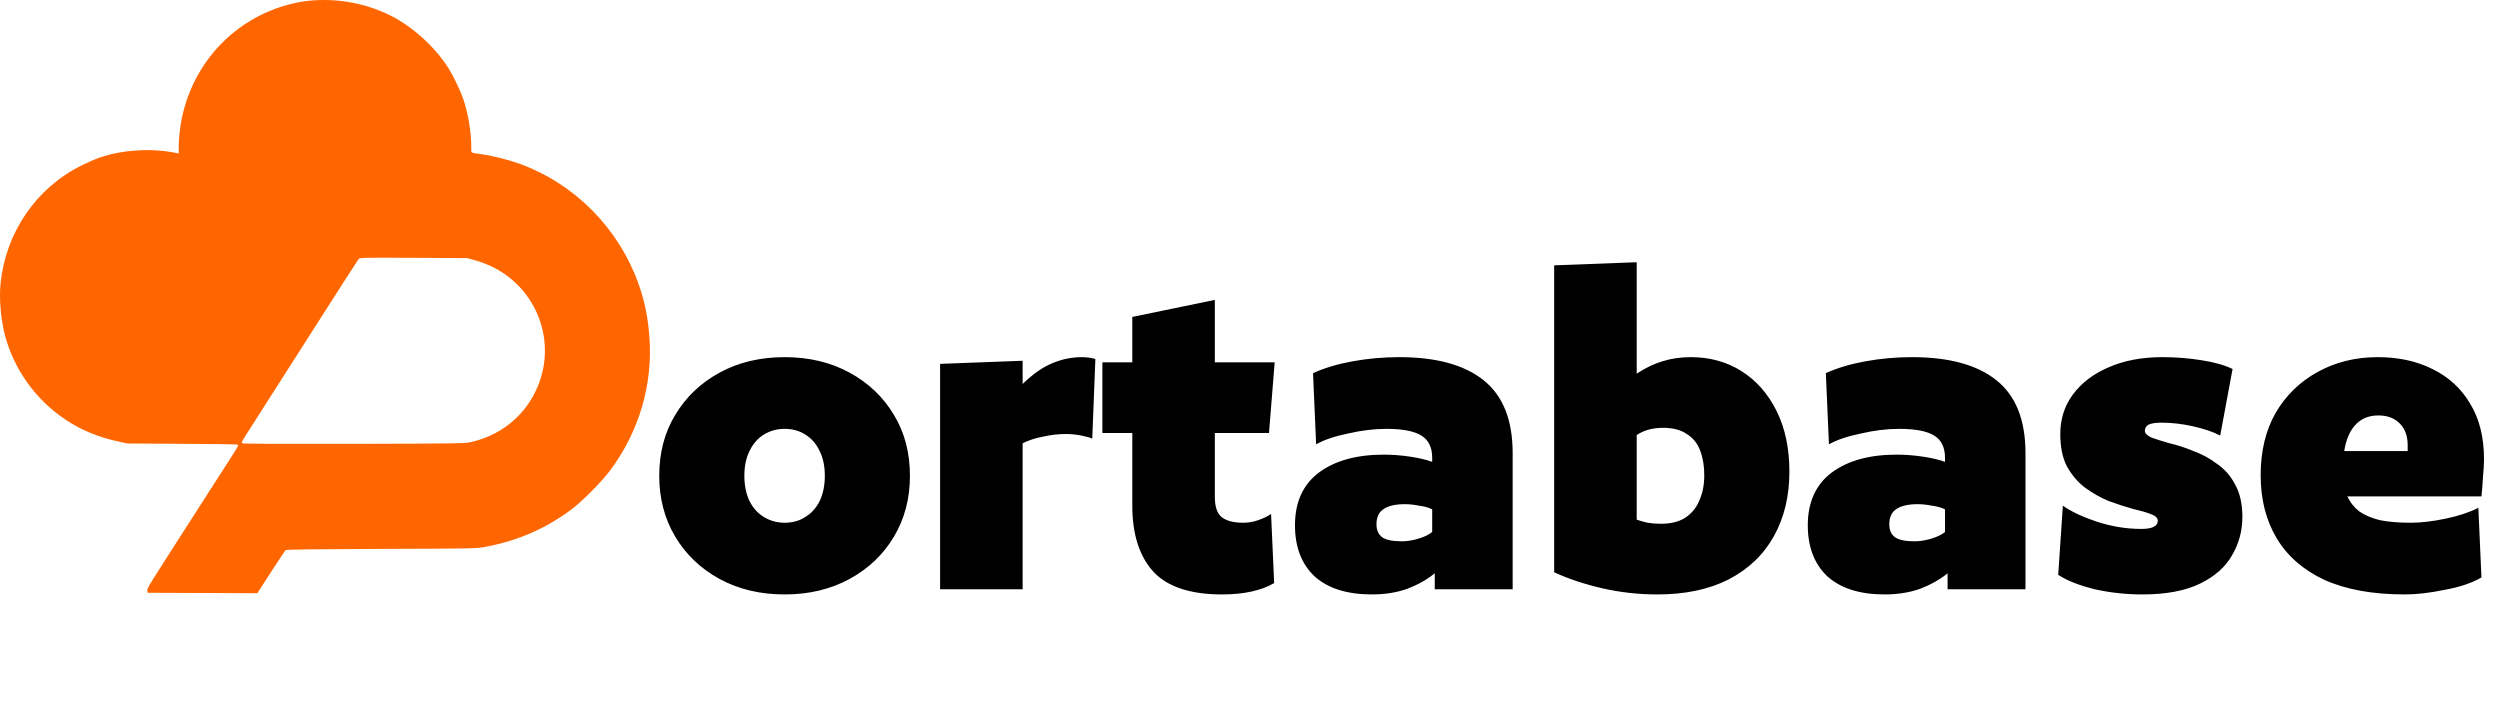
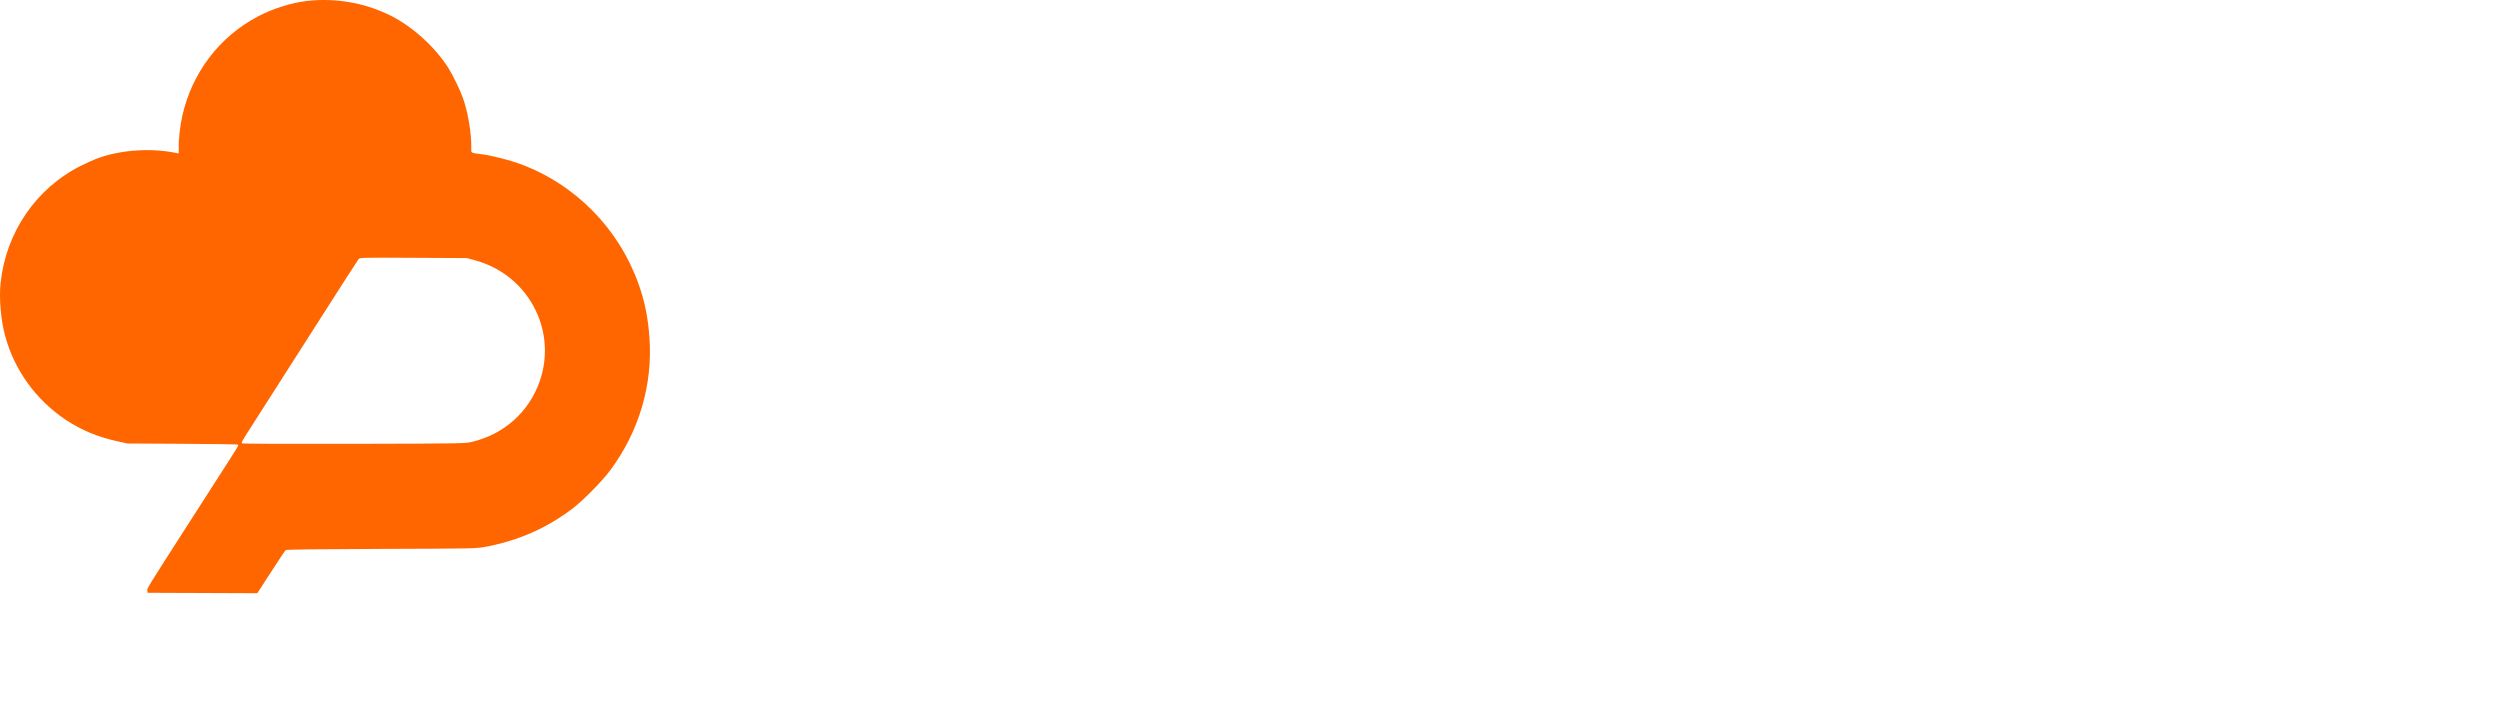
<svg xmlns="http://www.w3.org/2000/svg" width="300" height="86" viewBox="0 0 300 86" fill="none">
-   <path d="M109.193 57.095C109.193 59.819 108.553 62.254 107.274 64.4C105.995 66.545 104.22 68.237 101.95 69.475C99.681 70.713 97.081 71.332 94.151 71.332C91.221 71.332 88.621 70.713 86.352 69.475C84.082 68.237 82.307 66.545 81.028 64.4C79.749 62.254 79.109 59.819 79.109 57.095C79.109 54.33 79.749 51.895 81.028 49.791C82.307 47.645 84.082 45.953 86.352 44.715C88.621 43.477 91.221 42.858 94.151 42.858C97.081 42.858 99.681 43.477 101.95 44.715C104.22 45.953 105.995 47.645 107.274 49.791C108.553 51.895 109.193 54.33 109.193 57.095ZM98.979 57.095C98.979 55.94 98.773 54.949 98.36 54.124C97.948 53.257 97.37 52.597 96.627 52.143C95.925 51.689 95.1 51.462 94.151 51.462C93.243 51.462 92.418 51.689 91.675 52.143C90.932 52.597 90.354 53.257 89.942 54.124C89.529 54.949 89.323 55.94 89.323 57.095C89.323 58.251 89.529 59.262 89.942 60.128C90.354 60.954 90.932 61.593 91.675 62.047C92.418 62.501 93.243 62.728 94.151 62.728C95.1 62.728 95.925 62.501 96.627 62.047C97.37 61.593 97.948 60.954 98.36 60.128C98.773 59.262 98.979 58.251 98.979 57.095ZM131.444 43.106L131.072 52.638C130.825 52.514 130.392 52.391 129.772 52.267C129.153 52.143 128.534 52.081 127.915 52.081C127.008 52.081 126.1 52.184 125.192 52.391C124.284 52.556 123.459 52.824 122.716 53.195V70.713H112.812V43.663L122.716 43.291V46.077C123.954 44.88 125.13 44.055 126.244 43.601C127.4 43.106 128.596 42.858 129.834 42.858C130.082 42.858 130.371 42.879 130.701 42.92C131.031 42.961 131.279 43.023 131.444 43.106ZM152.961 43.477L152.28 51.957H145.781V59.633C145.781 60.789 146.049 61.593 146.585 62.047C147.163 62.501 148.03 62.728 149.185 62.728C149.804 62.728 150.403 62.625 150.98 62.419C151.599 62.212 152.115 61.965 152.528 61.676L152.899 69.971C151.331 70.878 149.247 71.332 146.647 71.332C142.809 71.332 140.044 70.404 138.353 68.547C136.702 66.69 135.876 64.069 135.876 60.685V51.957H132.286V43.477H135.876V38.03L145.781 35.987V43.477H152.961ZM181.519 70.713H172.172V68.794C171.264 69.537 170.171 70.156 168.891 70.651C167.612 71.105 166.188 71.332 164.62 71.332C161.649 71.332 159.359 70.61 157.749 69.166C156.181 67.68 155.397 65.638 155.397 63.038C155.397 60.273 156.346 58.168 158.244 56.724C160.184 55.279 162.784 54.557 166.044 54.557C167.117 54.557 168.19 54.64 169.263 54.805C170.336 54.97 171.202 55.176 171.863 55.424V54.929C171.863 53.691 171.429 52.803 170.563 52.267C169.696 51.73 168.293 51.462 166.353 51.462C164.909 51.462 163.382 51.648 161.773 52.019C160.163 52.349 158.884 52.783 157.935 53.319L157.564 44.777C158.925 44.158 160.514 43.683 162.33 43.353C164.146 43.023 166.003 42.858 167.901 42.858C172.358 42.858 175.742 43.786 178.053 45.644C180.364 47.501 181.519 50.41 181.519 54.372V70.713ZM171.863 63.842V61.119C171.45 60.912 170.934 60.768 170.315 60.685C169.696 60.562 169.118 60.5 168.582 60.5C167.426 60.5 166.56 60.706 165.982 61.119C165.446 61.49 165.177 62.089 165.177 62.914C165.177 63.615 165.404 64.131 165.858 64.461C166.312 64.791 167.096 64.957 168.21 64.957C168.83 64.957 169.49 64.853 170.191 64.647C170.893 64.441 171.45 64.172 171.863 63.842ZM214.727 56.6C214.727 59.53 214.108 62.109 212.87 64.338C211.632 66.566 209.816 68.299 207.423 69.537C205.07 70.734 202.223 71.332 198.88 71.332C196.611 71.332 194.403 71.085 192.257 70.59C190.111 70.094 188.192 69.455 186.5 68.671V31.84L196.404 31.468V44.839C197.477 44.137 198.509 43.642 199.499 43.353C200.531 43.023 201.666 42.858 202.904 42.858C205.174 42.858 207.196 43.415 208.97 44.529C210.745 45.644 212.148 47.232 213.18 49.296C214.211 51.359 214.727 53.794 214.727 56.6ZM204.513 57.033C204.513 55.919 204.348 54.929 204.018 54.062C203.688 53.195 203.152 52.535 202.409 52.081C201.707 51.586 200.758 51.338 199.561 51.338C198.323 51.338 197.271 51.627 196.404 52.205V62.357C196.735 62.481 197.168 62.604 197.704 62.728C198.241 62.811 198.777 62.852 199.314 62.852C200.469 62.852 201.418 62.625 202.161 62.171C202.945 61.676 203.523 60.995 203.894 60.128C204.307 59.221 204.513 58.189 204.513 57.033ZM243.057 70.713H233.71V68.794C232.802 69.537 231.709 70.156 230.43 70.651C229.15 71.105 227.727 71.332 226.158 71.332C223.187 71.332 220.897 70.61 219.287 69.166C217.719 67.68 216.935 65.638 216.935 63.038C216.935 60.273 217.884 58.168 219.783 56.724C221.722 55.279 224.322 54.557 227.582 54.557C228.655 54.557 229.728 54.64 230.801 54.805C231.874 54.97 232.74 55.176 233.401 55.424V54.929C233.401 53.691 232.967 52.803 232.101 52.267C231.234 51.73 229.831 51.462 227.892 51.462C226.447 51.462 224.92 51.648 223.311 52.019C221.702 52.349 220.422 52.783 219.473 53.319L219.102 44.777C220.463 44.158 222.052 43.683 223.868 43.353C225.684 43.023 227.541 42.858 229.439 42.858C233.896 42.858 237.28 43.786 239.591 45.644C241.902 47.501 243.057 50.41 243.057 54.372V70.713ZM233.401 63.842V61.119C232.988 60.912 232.472 60.768 231.853 60.685C231.234 60.562 230.656 60.5 230.12 60.5C228.965 60.5 228.098 60.706 227.52 61.119C226.984 61.49 226.715 62.089 226.715 62.914C226.715 63.615 226.942 64.131 227.396 64.461C227.85 64.791 228.634 64.957 229.749 64.957C230.368 64.957 231.028 64.853 231.729 64.647C232.431 64.441 232.988 64.172 233.401 63.842ZM267.909 44.282L266.423 52.267C265.556 51.813 264.463 51.442 263.142 51.153C261.863 50.864 260.604 50.719 259.366 50.719C258.665 50.719 258.149 50.802 257.819 50.967C257.53 51.132 257.385 51.38 257.385 51.71C257.385 51.999 257.654 52.267 258.19 52.514C258.768 52.721 259.49 52.948 260.357 53.195C261.265 53.402 262.214 53.711 263.204 54.124C264.236 54.495 265.185 55.011 266.052 55.672C266.959 56.291 267.682 57.116 268.218 58.148C268.796 59.179 269.085 60.479 269.085 62.047C269.085 63.698 268.672 65.225 267.847 66.628C267.063 68.031 265.783 69.166 264.009 70.032C262.234 70.899 259.923 71.332 257.076 71.332C255.136 71.332 253.238 71.126 251.381 70.713C249.524 70.259 248.059 69.682 246.986 68.98L247.543 60.685C248.534 61.387 249.895 62.027 251.629 62.604C253.403 63.182 255.178 63.471 256.952 63.471C258.273 63.471 258.933 63.141 258.933 62.481C258.933 62.15 258.644 61.882 258.066 61.676C257.53 61.469 256.808 61.263 255.9 61.057C255.033 60.809 254.084 60.5 253.052 60.128C252.062 59.716 251.113 59.179 250.205 58.519C249.338 57.859 248.616 57.013 248.038 55.981C247.502 54.949 247.234 53.649 247.234 52.081C247.234 50.307 247.729 48.739 248.719 47.377C249.751 45.974 251.175 44.88 252.99 44.096C254.847 43.271 257.014 42.858 259.49 42.858C261.099 42.858 262.668 42.982 264.194 43.229C265.763 43.477 267.001 43.828 267.909 44.282ZM297.773 59.571H281.679C282.009 60.273 282.484 60.871 283.103 61.366C283.763 61.82 284.588 62.171 285.579 62.419C286.61 62.625 287.849 62.728 289.293 62.728C290.531 62.728 291.934 62.563 293.502 62.233C295.07 61.903 296.37 61.469 297.402 60.933L297.773 69.29C296.659 69.95 295.194 70.445 293.378 70.775C291.604 71.147 289.994 71.332 288.55 71.332C284.753 71.332 281.555 70.755 278.955 69.599C276.397 68.402 274.478 66.731 273.199 64.585C271.919 62.439 271.28 59.922 271.28 57.033C271.28 54.145 271.878 51.648 273.075 49.543C274.313 47.439 275.984 45.809 278.089 44.653C280.235 43.456 282.649 42.858 285.331 42.858C287.807 42.858 289.994 43.333 291.893 44.282C293.832 45.231 295.339 46.613 296.411 48.429C297.526 50.245 298.083 52.473 298.083 55.114C298.083 55.651 298.042 56.352 297.959 57.219C297.918 58.044 297.856 58.828 297.773 59.571ZM285.393 49.853C284.238 49.853 283.309 50.245 282.608 51.029C281.947 51.772 281.514 52.803 281.308 54.124H288.921C288.921 54.041 288.921 53.918 288.921 53.753C288.921 53.587 288.921 53.484 288.921 53.443C288.921 52.329 288.612 51.462 287.993 50.843C287.374 50.183 286.507 49.853 285.393 49.853Z" fill="black" />
  <path fill-rule="evenodd" clip-rule="evenodd" d="M36.875 0.111C34.99 0.323 32.828 0.998 31.01 1.944C26.342 4.372 23.032 8.715 21.869 13.94C21.604 15.13 21.423 16.777 21.442 17.829L21.453 18.421L21.149 18.358C18.214 17.748 14.693 17.962 11.935 18.916C11.441 19.087 10.444 19.524 9.721 19.887C4.33 22.59 0.712 27.867 0.07 33.965C-0.125 35.819 0.097 38.389 0.62 40.321C1.731 44.427 4.327 48.011 7.912 50.392C9.741 51.606 11.738 52.436 14.07 52.951L15.284 53.219L21.807 53.256C25.394 53.276 28.387 53.313 28.456 53.337C28.526 53.362 28.582 53.422 28.582 53.472C28.582 53.522 28.098 54.313 27.506 55.23C26.913 56.147 26.034 57.514 25.55 58.27C25.067 59.025 23.747 61.084 22.616 62.846C17.546 70.746 17.647 70.582 17.68 70.863L17.711 71.134L24.296 71.16L30.881 71.186L32.516 68.653C33.415 67.26 34.209 66.071 34.28 66.012C34.368 65.939 37.997 65.893 45.78 65.868C56.979 65.832 57.17 65.828 58.315 65.609C62.212 64.863 65.535 63.407 68.622 61.091C69.912 60.122 72.239 57.769 73.245 56.414C76.687 51.777 78.343 46.16 77.934 40.511C77.757 38.066 77.371 36.165 76.63 34.087C74.245 27.401 69.034 22.116 62.416 19.674C61.15 19.207 59.048 18.672 57.86 18.516C56.435 18.328 56.544 18.39 56.554 17.775C56.584 16.015 56.178 13.563 55.567 11.804C55.23 10.835 54.359 9.036 53.799 8.151C52.225 5.665 49.544 3.224 46.95 1.912C43.874 0.357 40.329 -0.277 36.875 0.111ZM43.03 31.087C42.945 31.188 40.175 35.503 36.874 40.677C33.574 45.85 30.549 50.587 30.153 51.202C29.026 52.954 28.952 53.088 29.058 53.196C29.12 53.258 34.051 53.281 42.497 53.259C55.727 53.225 55.845 53.223 56.715 53.008C60.529 52.062 63.457 49.436 64.748 45.802C65.738 43.017 65.578 39.959 64.301 37.286C62.878 34.307 60.256 32.129 57.021 31.241L56.04 30.971L49.613 30.938C43.529 30.906 43.177 30.914 43.03 31.087Z" fill="#FF6600" />
</svg>